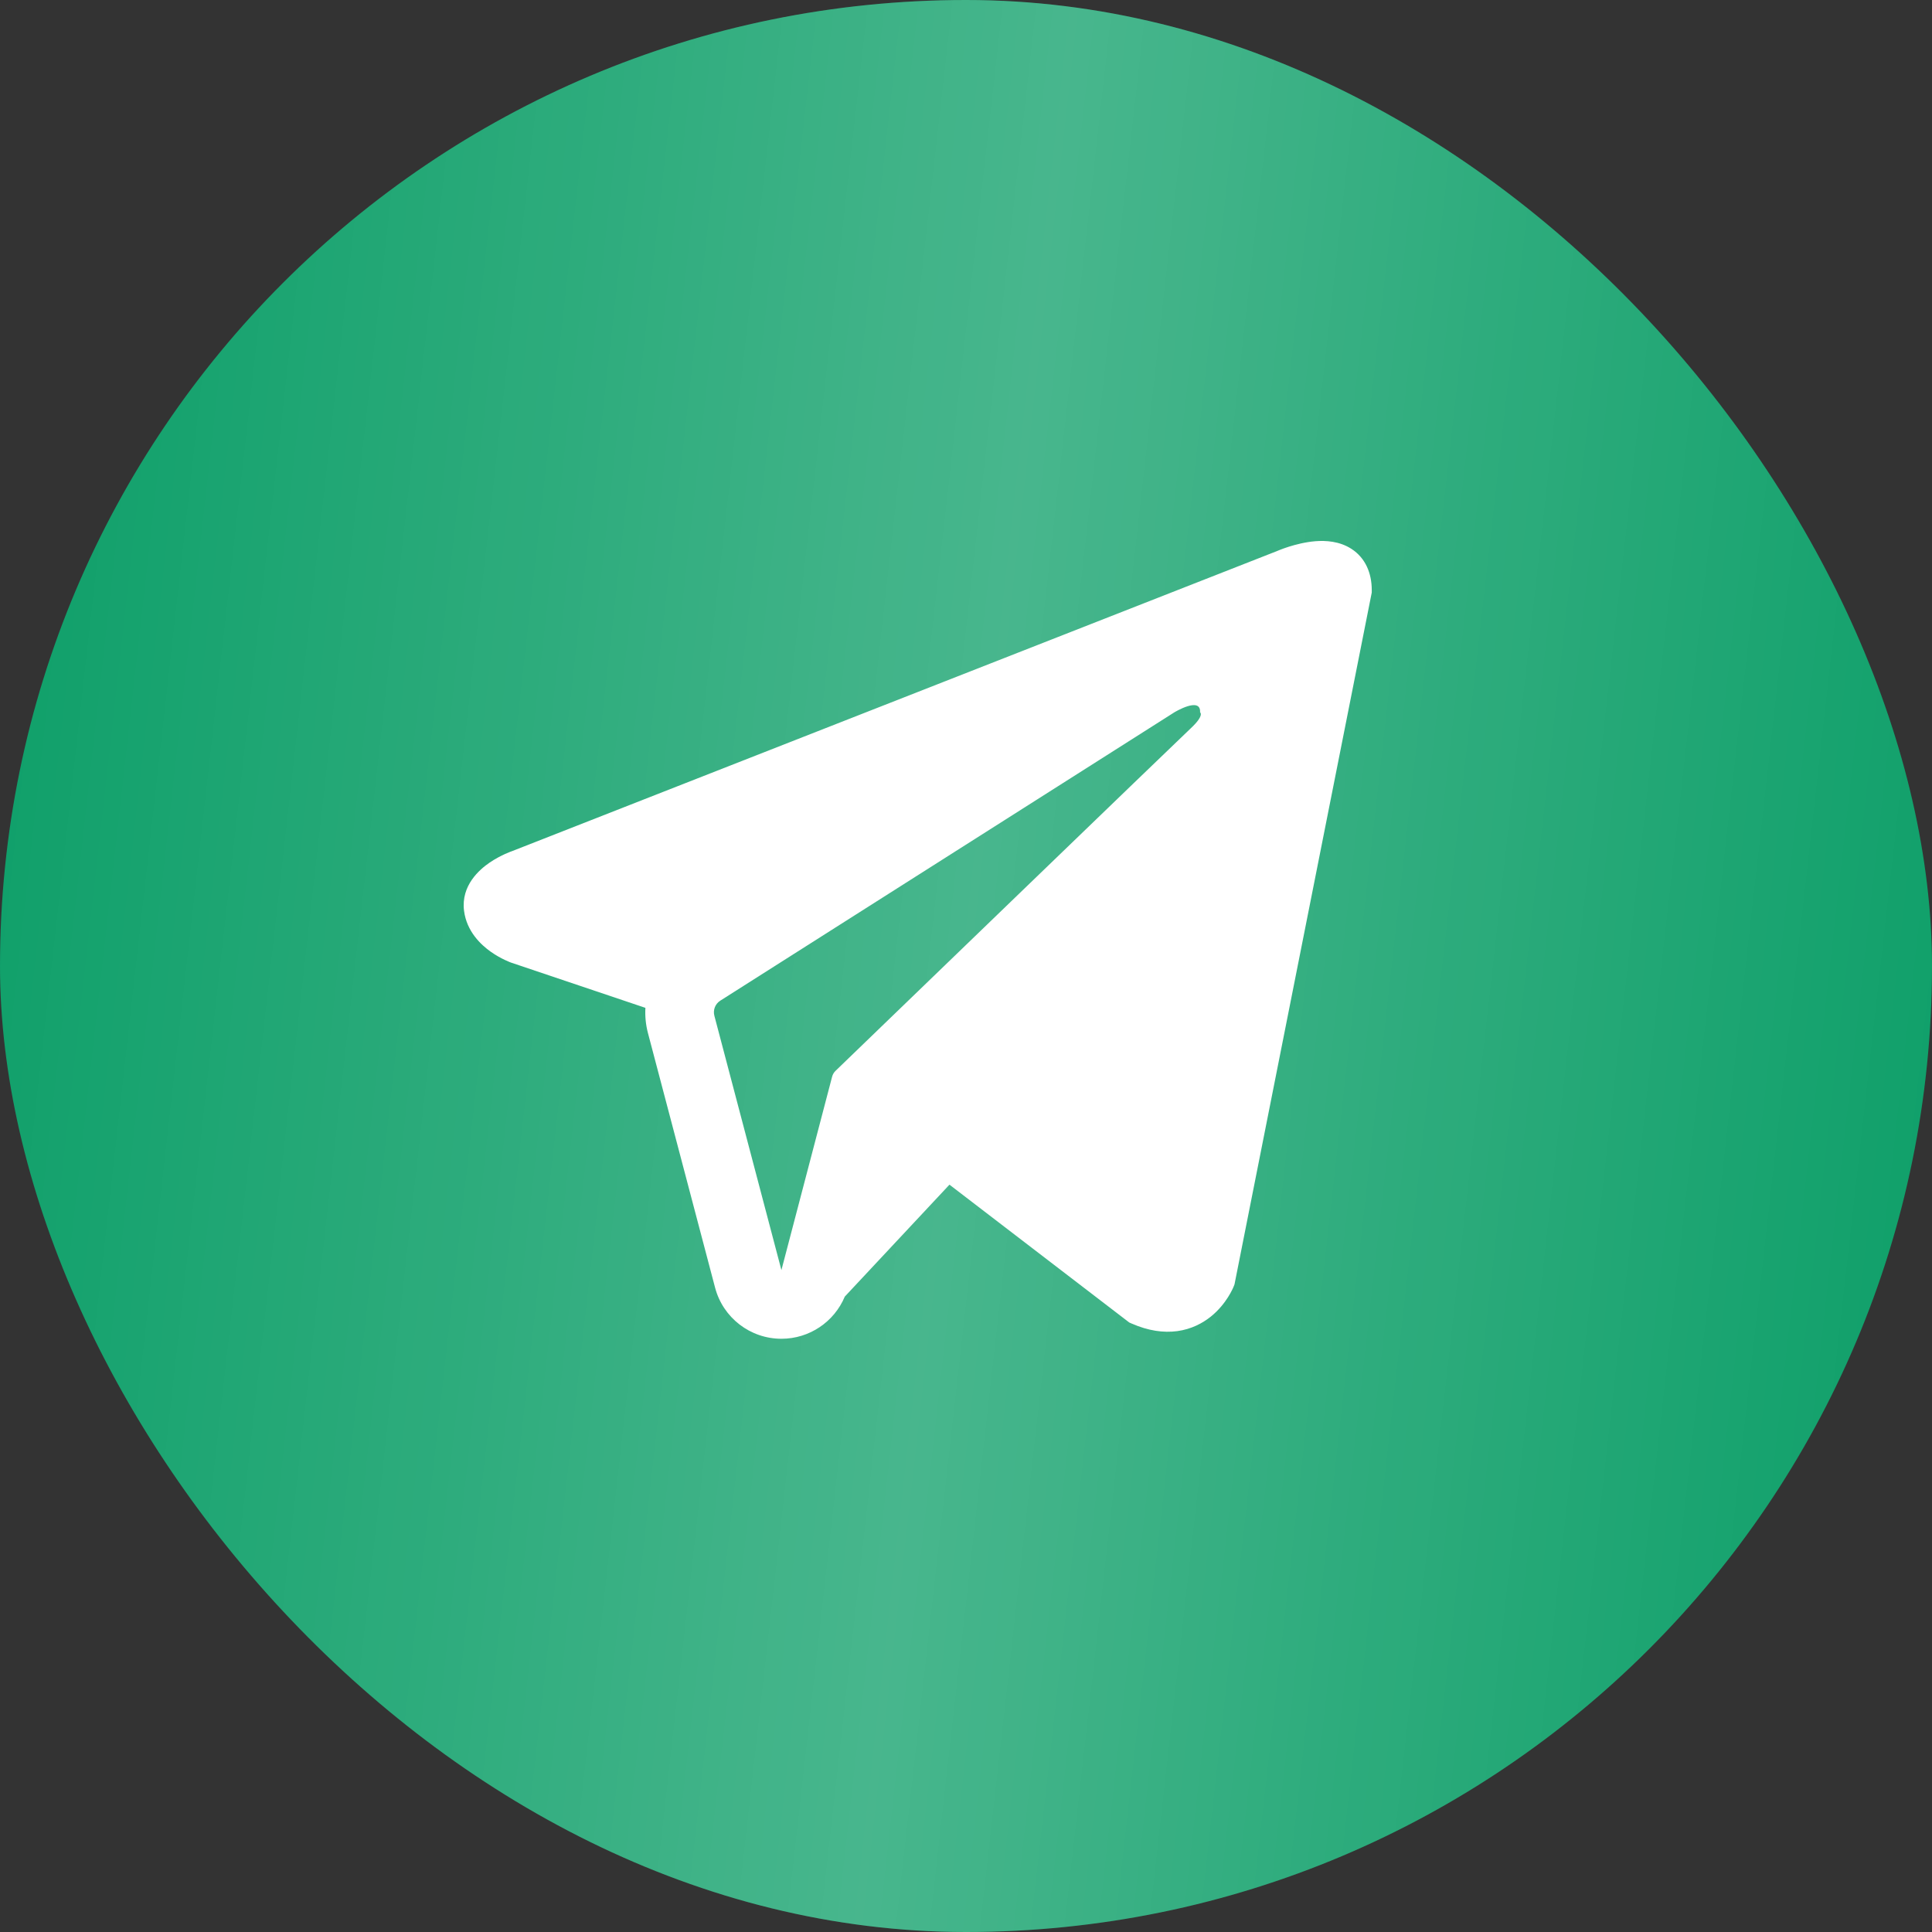
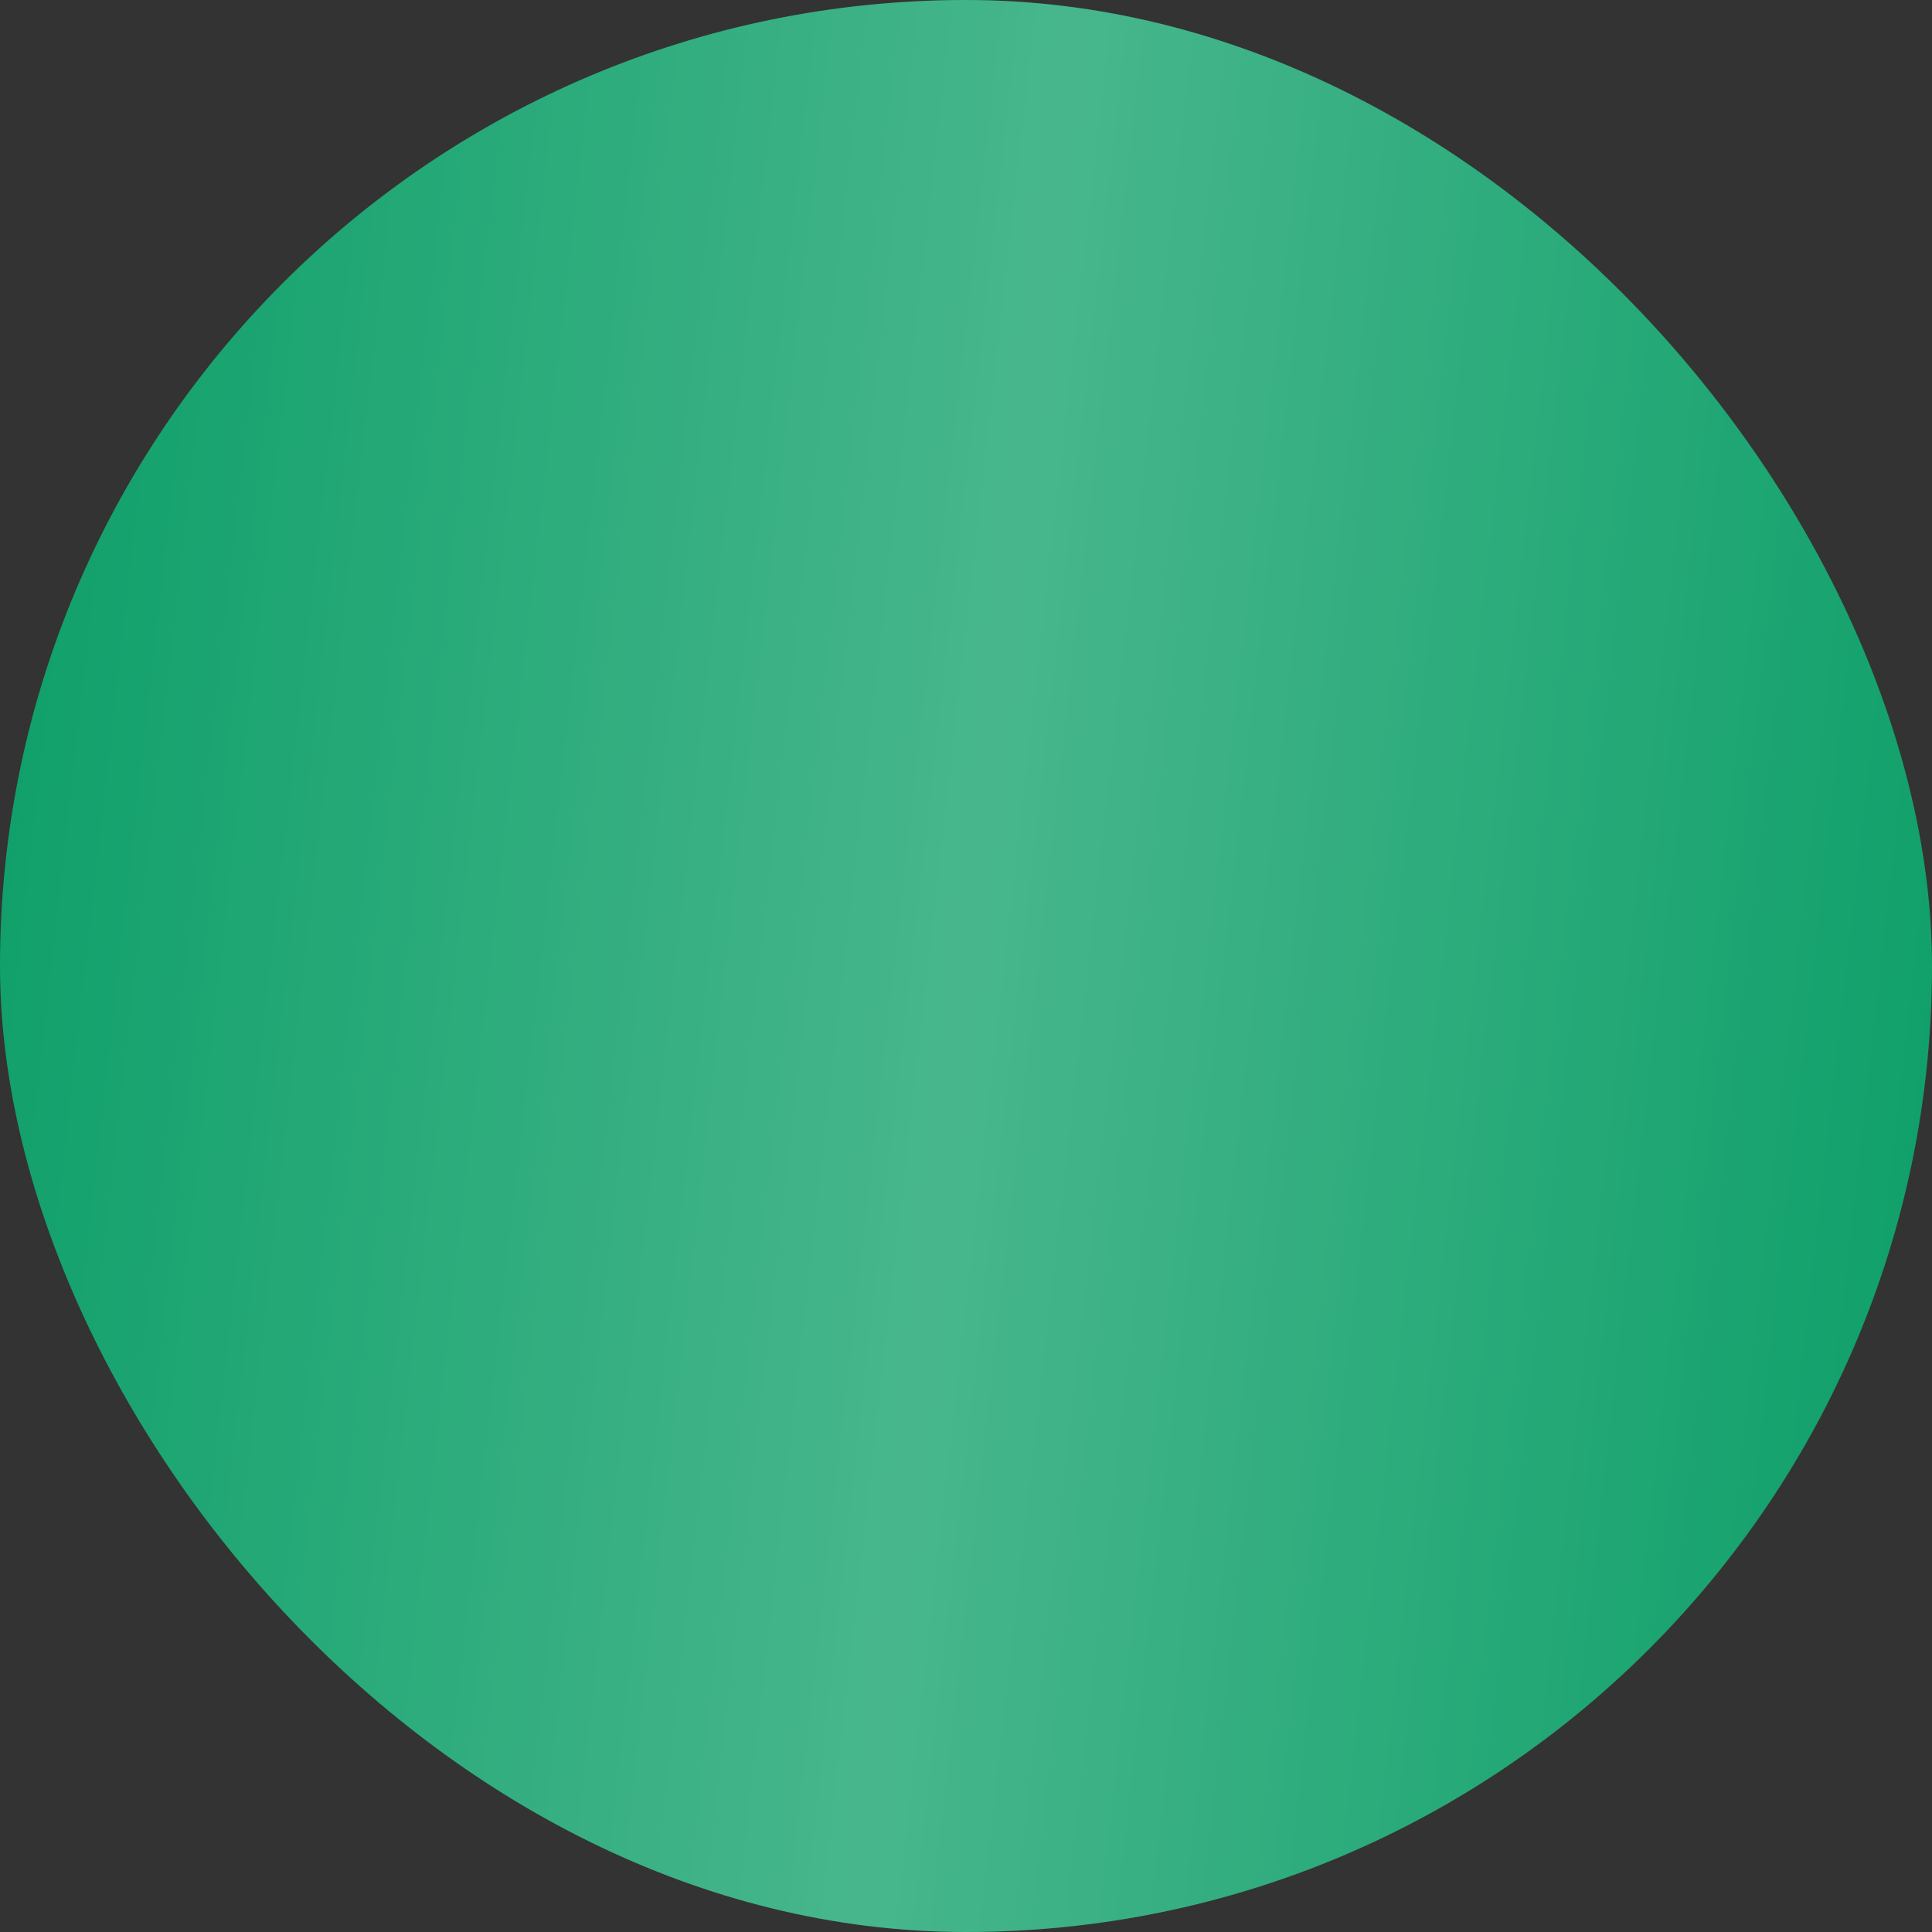
<svg xmlns="http://www.w3.org/2000/svg" width="50" height="50" viewBox="0 0 50 50" fill="none">
  <rect x="0" y="0" width="50" height="50" fill="#333333" stroke="none" />
  <rect y="0" width="50" height="50" rx="25" fill="#0B9E67" />
  <rect y="0" width="50" height="50" rx="25" fill="url(#paint0_linear_2_8)" fill-opacity="0.25" style="mix-blend-mode:overlay" />
-   <path fill-rule="evenodd" clip-rule="evenodd" d="M31.928 33.293L31.929 33.291L31.949 33.239L35.501 15.334V15.275C35.501 14.829 35.336 14.44 34.977 14.206C34.663 14.002 34.302 13.987 34.049 14.006C33.782 14.027 33.529 14.094 33.354 14.149C33.264 14.178 33.189 14.205 33.136 14.226C33.108 14.237 33.087 14.246 33.071 14.252L33.055 14.259L13.253 22.027L13.248 22.029C13.237 22.032 13.223 22.038 13.206 22.044C13.172 22.058 13.126 22.077 13.071 22.101C12.964 22.15 12.816 22.225 12.667 22.327C12.412 22.502 11.928 22.914 12.009 23.568C12.077 24.11 12.451 24.454 12.702 24.632C12.837 24.727 12.966 24.796 13.061 24.841C13.109 24.864 13.15 24.881 13.18 24.894C13.195 24.9 13.208 24.905 13.218 24.909L13.23 24.913L13.238 24.916L16.703 26.083C16.691 26.3 16.712 26.522 16.77 26.74L18.506 33.323C18.711 34.104 19.417 34.648 20.225 34.647C20.948 34.647 21.59 34.209 21.863 33.556L24.572 30.659L29.225 34.226L29.291 34.255C29.714 34.44 30.109 34.498 30.47 34.449C30.831 34.399 31.117 34.248 31.333 34.076C31.544 33.907 31.69 33.715 31.781 33.571C31.827 33.498 31.862 33.434 31.886 33.385C31.898 33.361 31.907 33.34 31.915 33.324L31.923 33.304L31.927 33.296L31.928 33.293ZM18.488 26.288C18.448 26.138 18.51 25.98 18.641 25.897L30.392 18.435C30.392 18.435 31.083 18.015 31.058 18.435C31.058 18.435 31.182 18.509 30.811 18.854C30.46 19.183 22.436 26.929 21.624 27.713C21.577 27.758 21.549 27.81 21.533 27.873L20.223 32.87L18.488 26.288Z" fill="white" />
  <defs>
    <linearGradient id="paint0_linear_2_8" x1="0" y1="0" x2="54.934" y2="6.186" gradientUnits="userSpaceOnUse">
      <stop stop-color="white" stop-opacity="0" />
      <stop offset="0.5" stop-color="white" />
      <stop offset="1" stop-color="white" stop-opacity="0" />
    </linearGradient>
  </defs>
</svg>